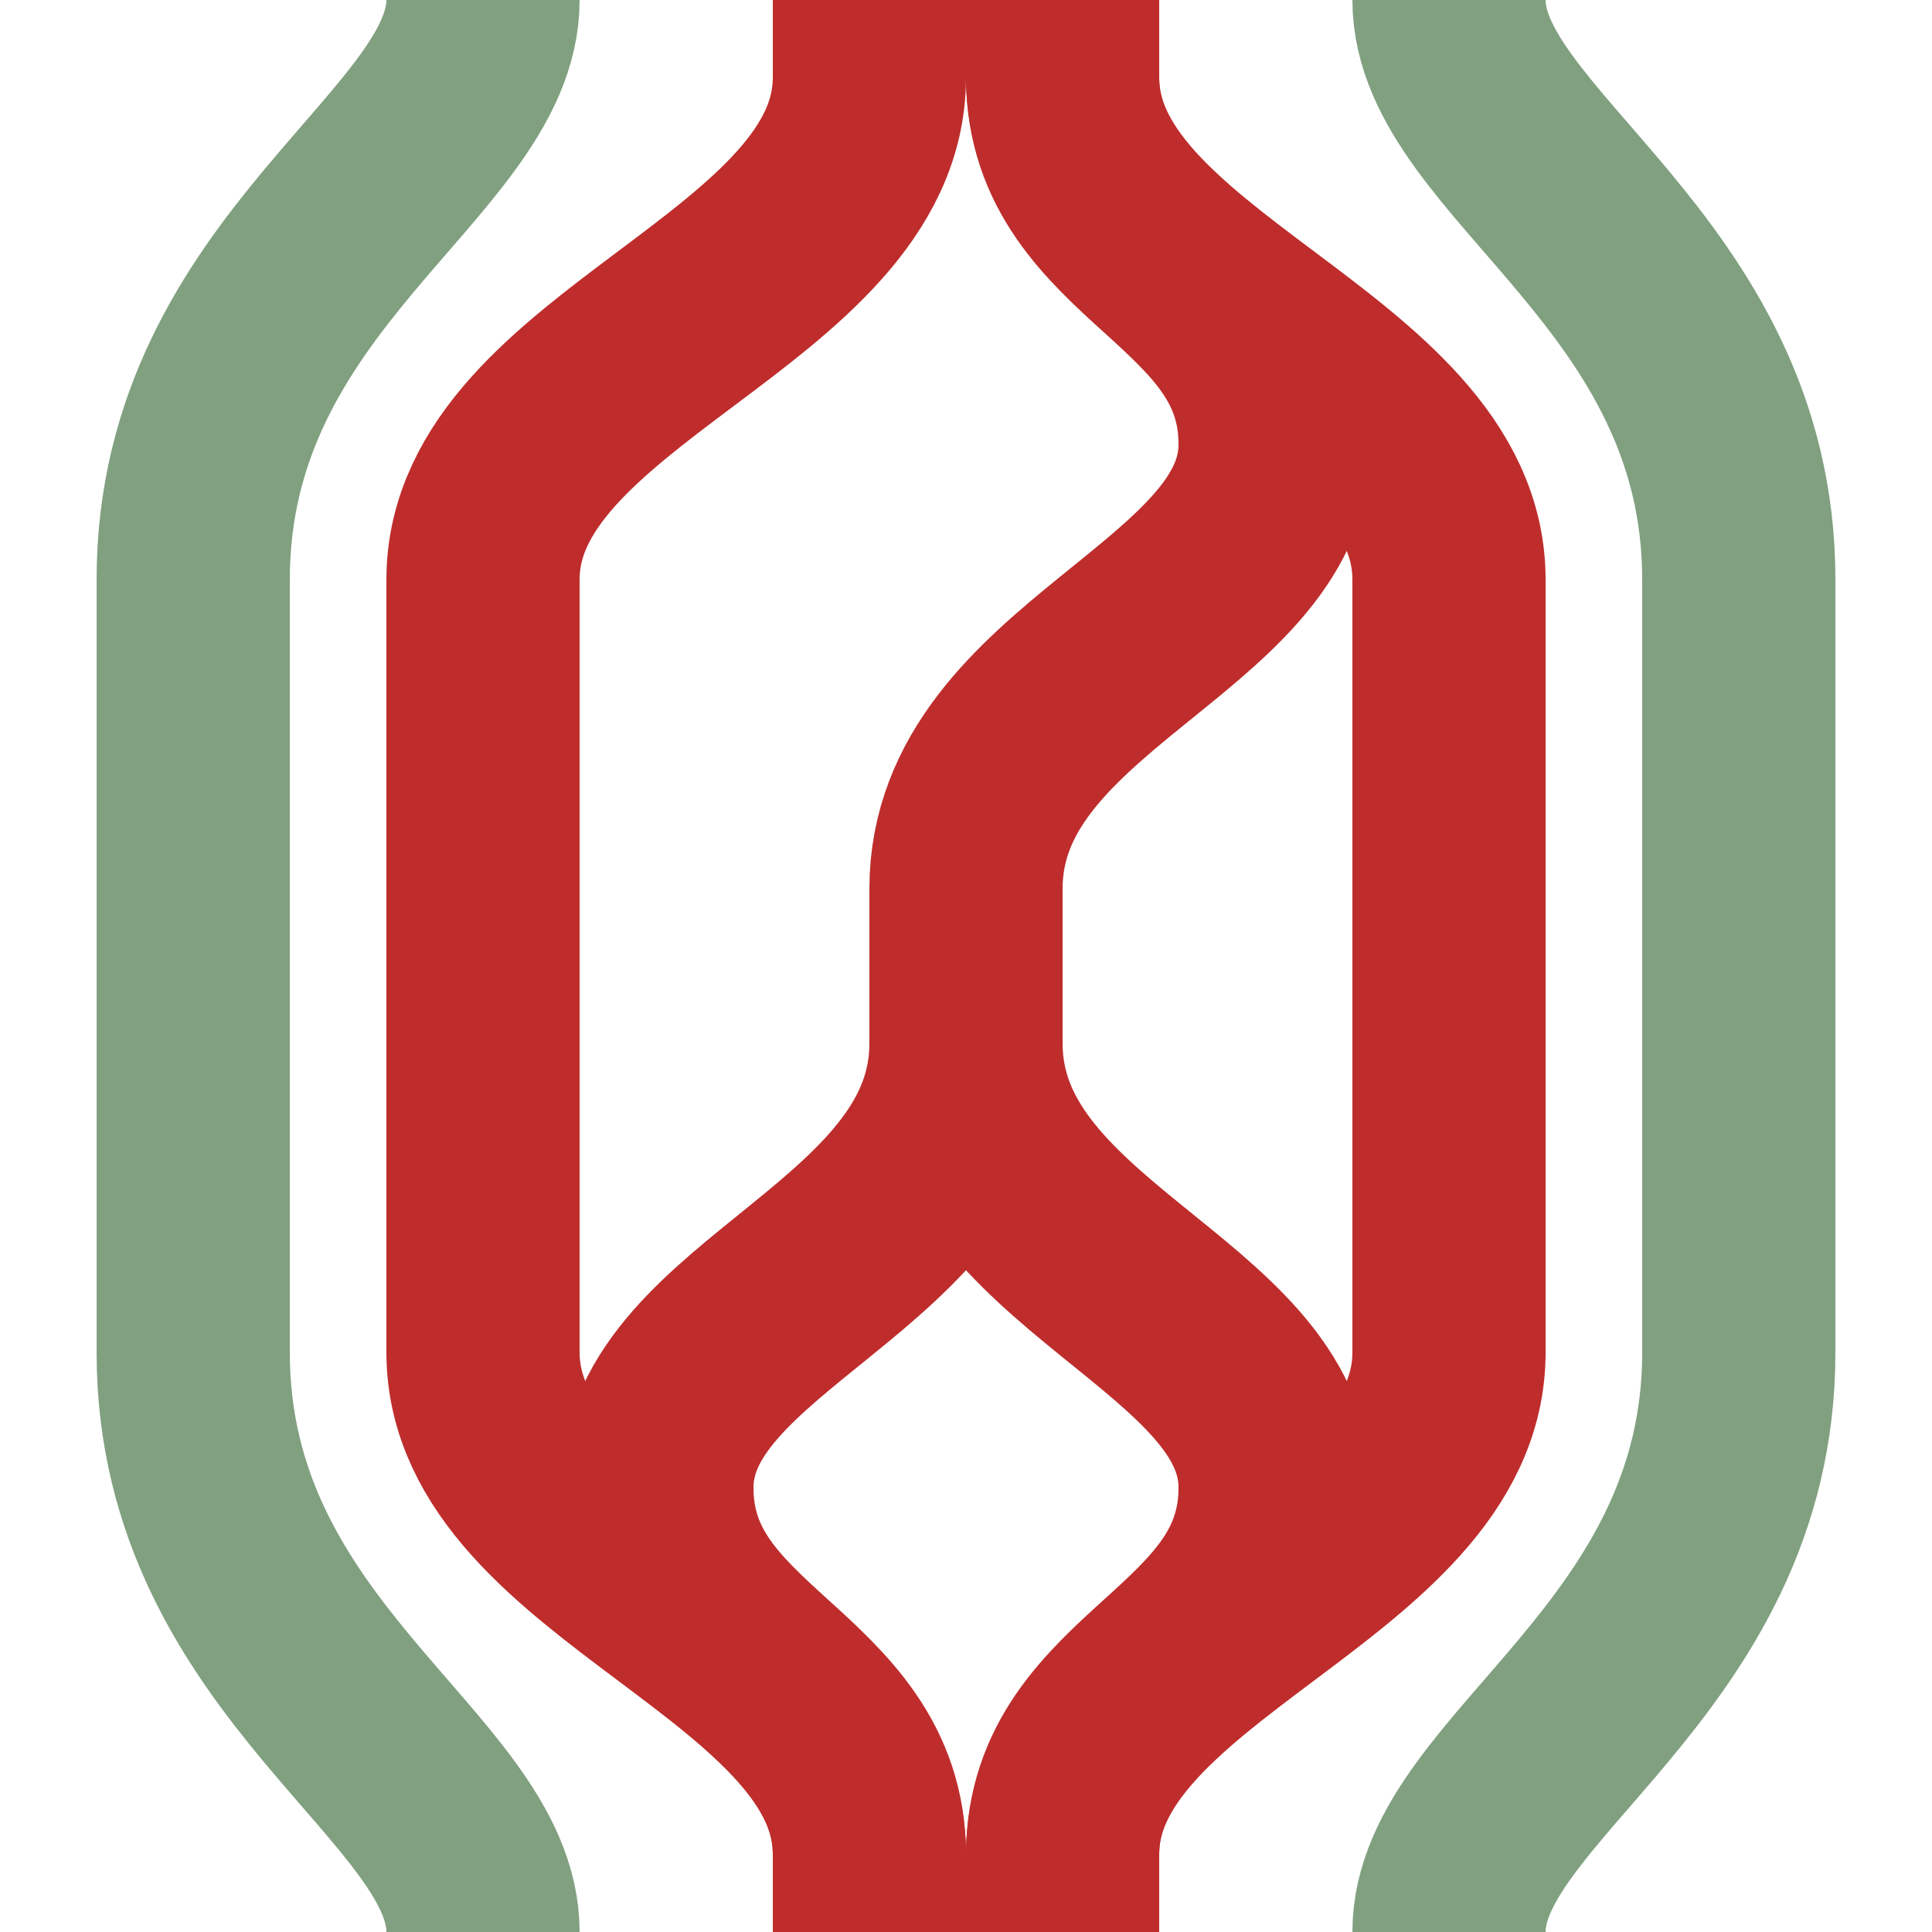
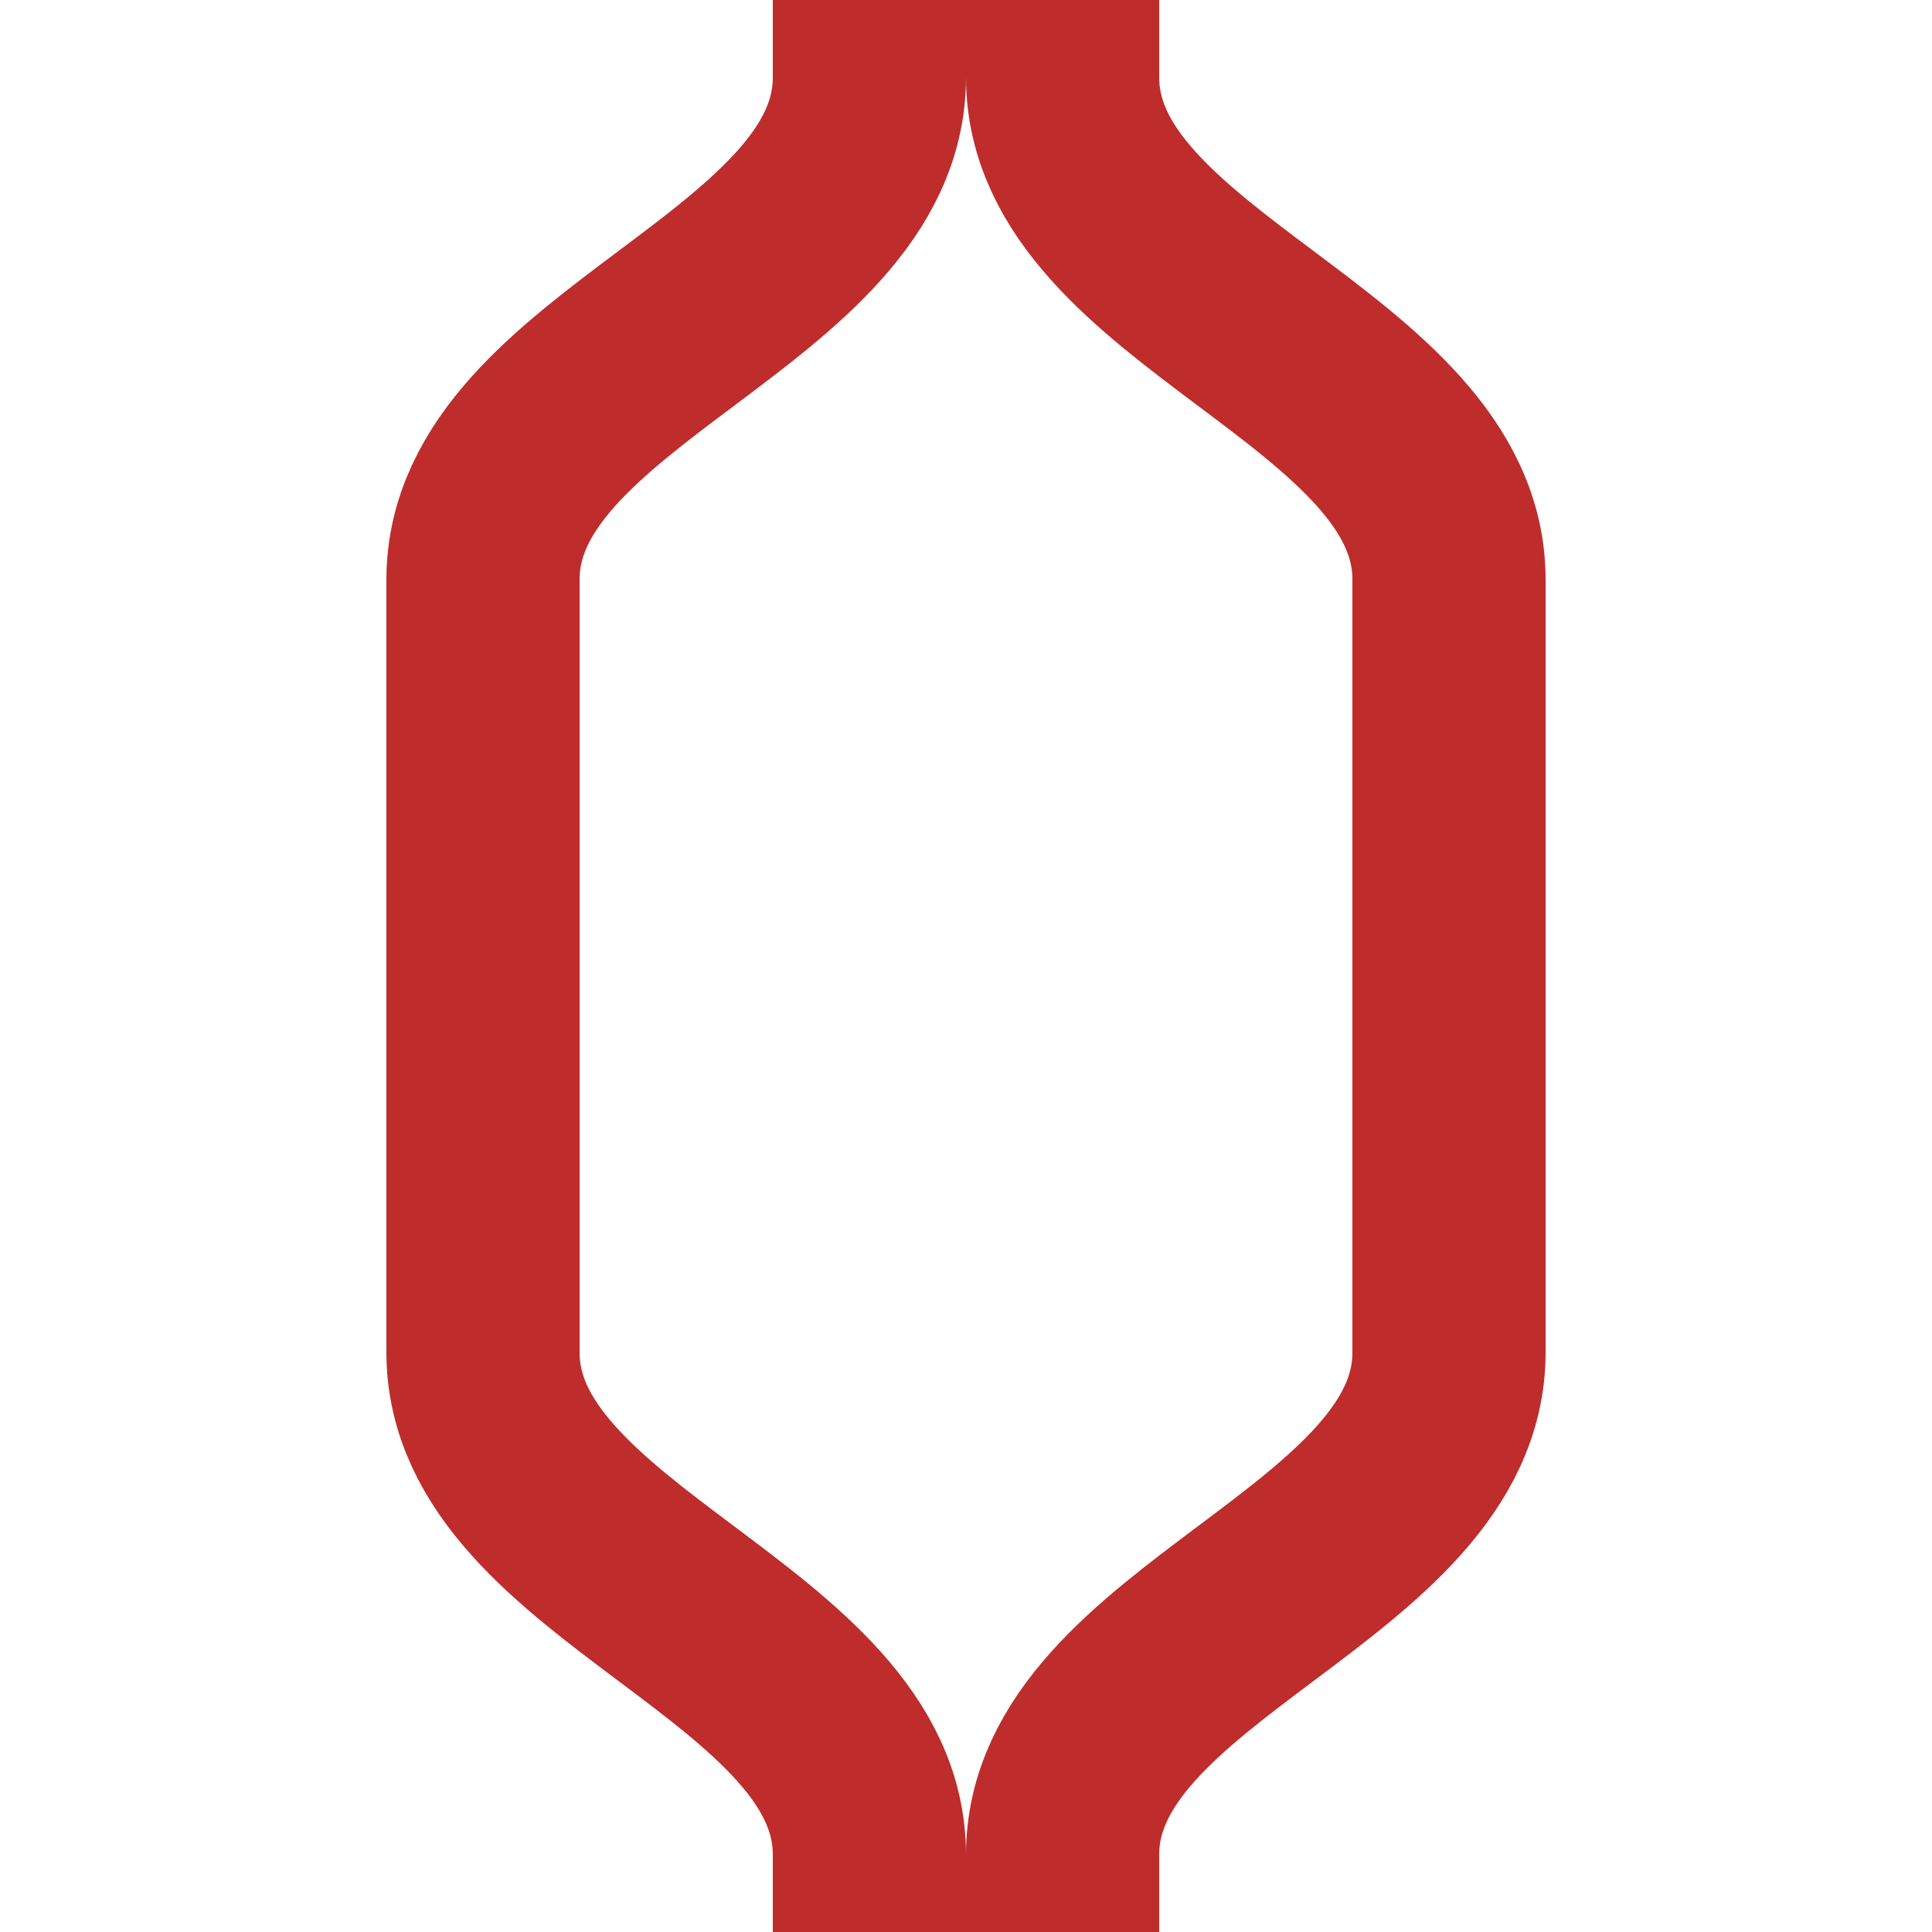
<svg xmlns="http://www.w3.org/2000/svg" width="500" height="500">
  <title>hPSLal</title>
  <g stroke-width="50" fill="none">
-     <path stroke="#80A080" d="M 125,0 C 125,40 50,70 50,150 v 200 c 0,80 75,110 75,150 M 375,0 c 0,40 75,70 75,150 v 200 c 0,80 -75,110 -75,150" />
    <g fill="none" stroke="#BE2D2C" stroke-width="50">
      <path d="M225 0v20c0 55-100 75-100 130v200c0 55 100 75 100 130v20M275 0v20c0 55 100 75 100 130v200c0 55-100 75-100 130v20" />
-       <path d="m 225,500 v -20 c 0,-45 -55,-50 -55,-95 0,-45 80,-60 80,-115 v -40 m 25,270 v -20 c 0,-45 55,-50 55,-95 0,-45 -80,-60 -80,-115 v -40 c 0,-55 80,-70 80,-115 0,-45 -55,-50 -55,-95 V 0" />
    </g>
  </g>
</svg>